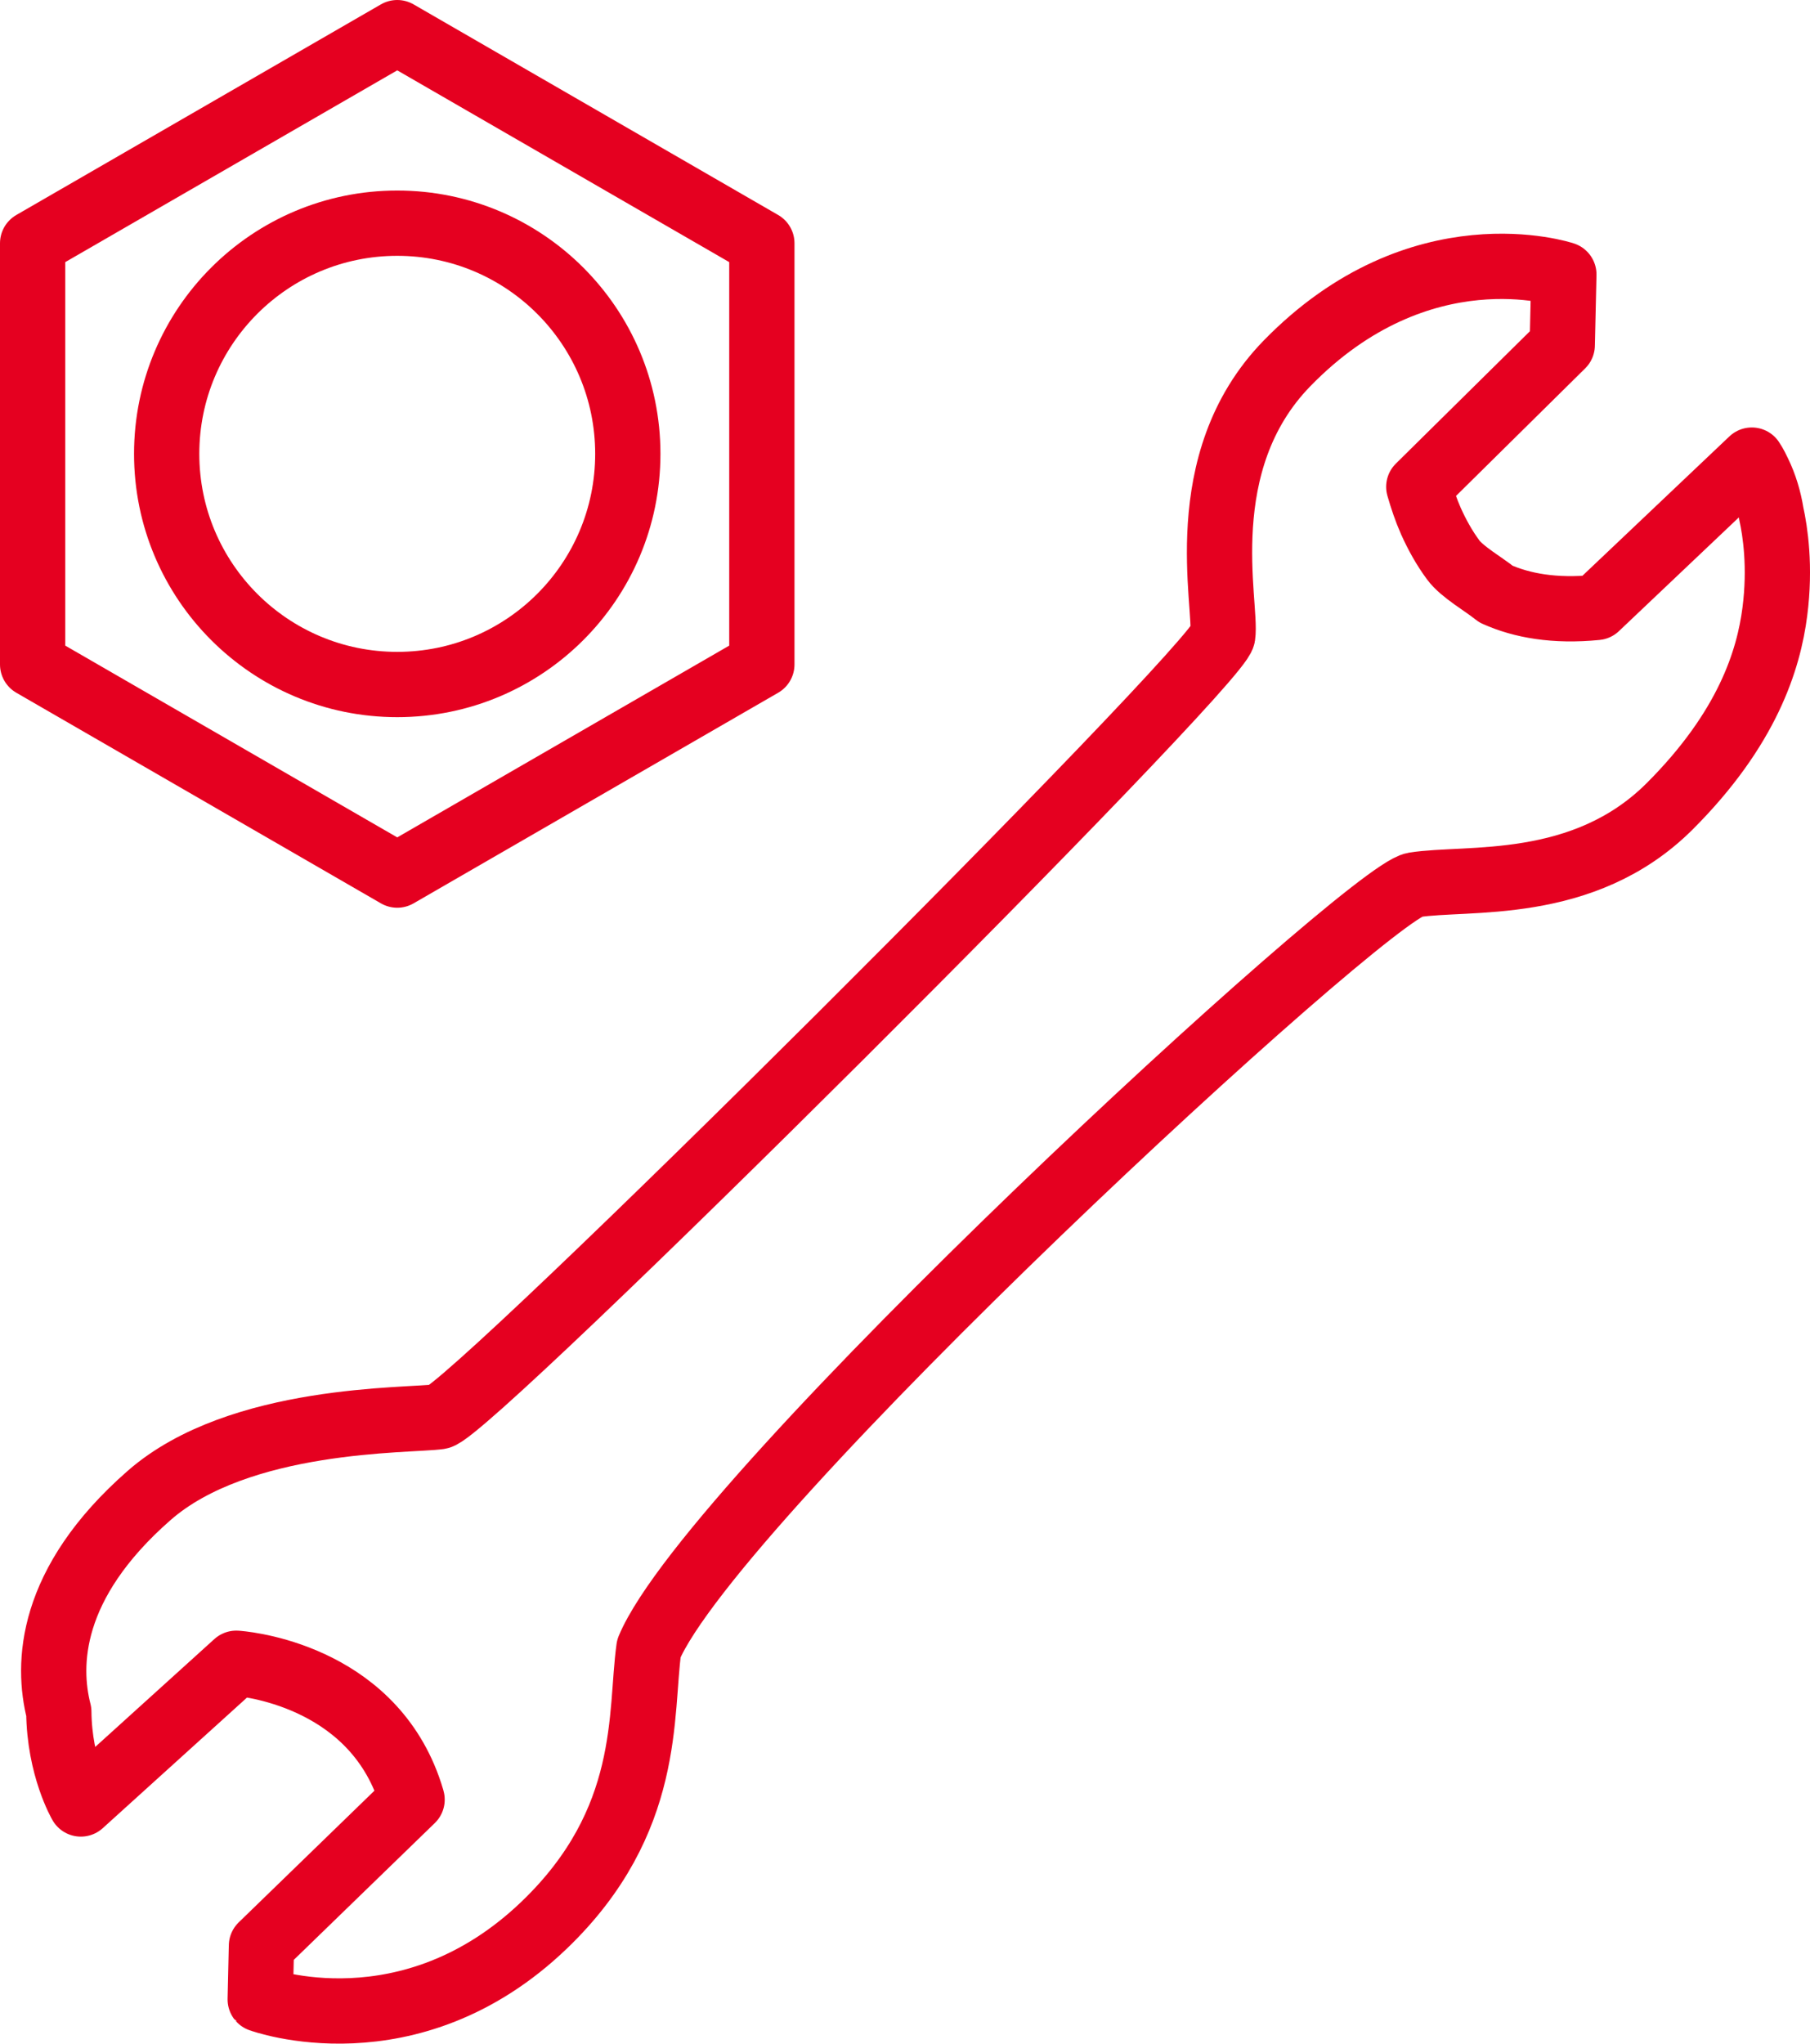
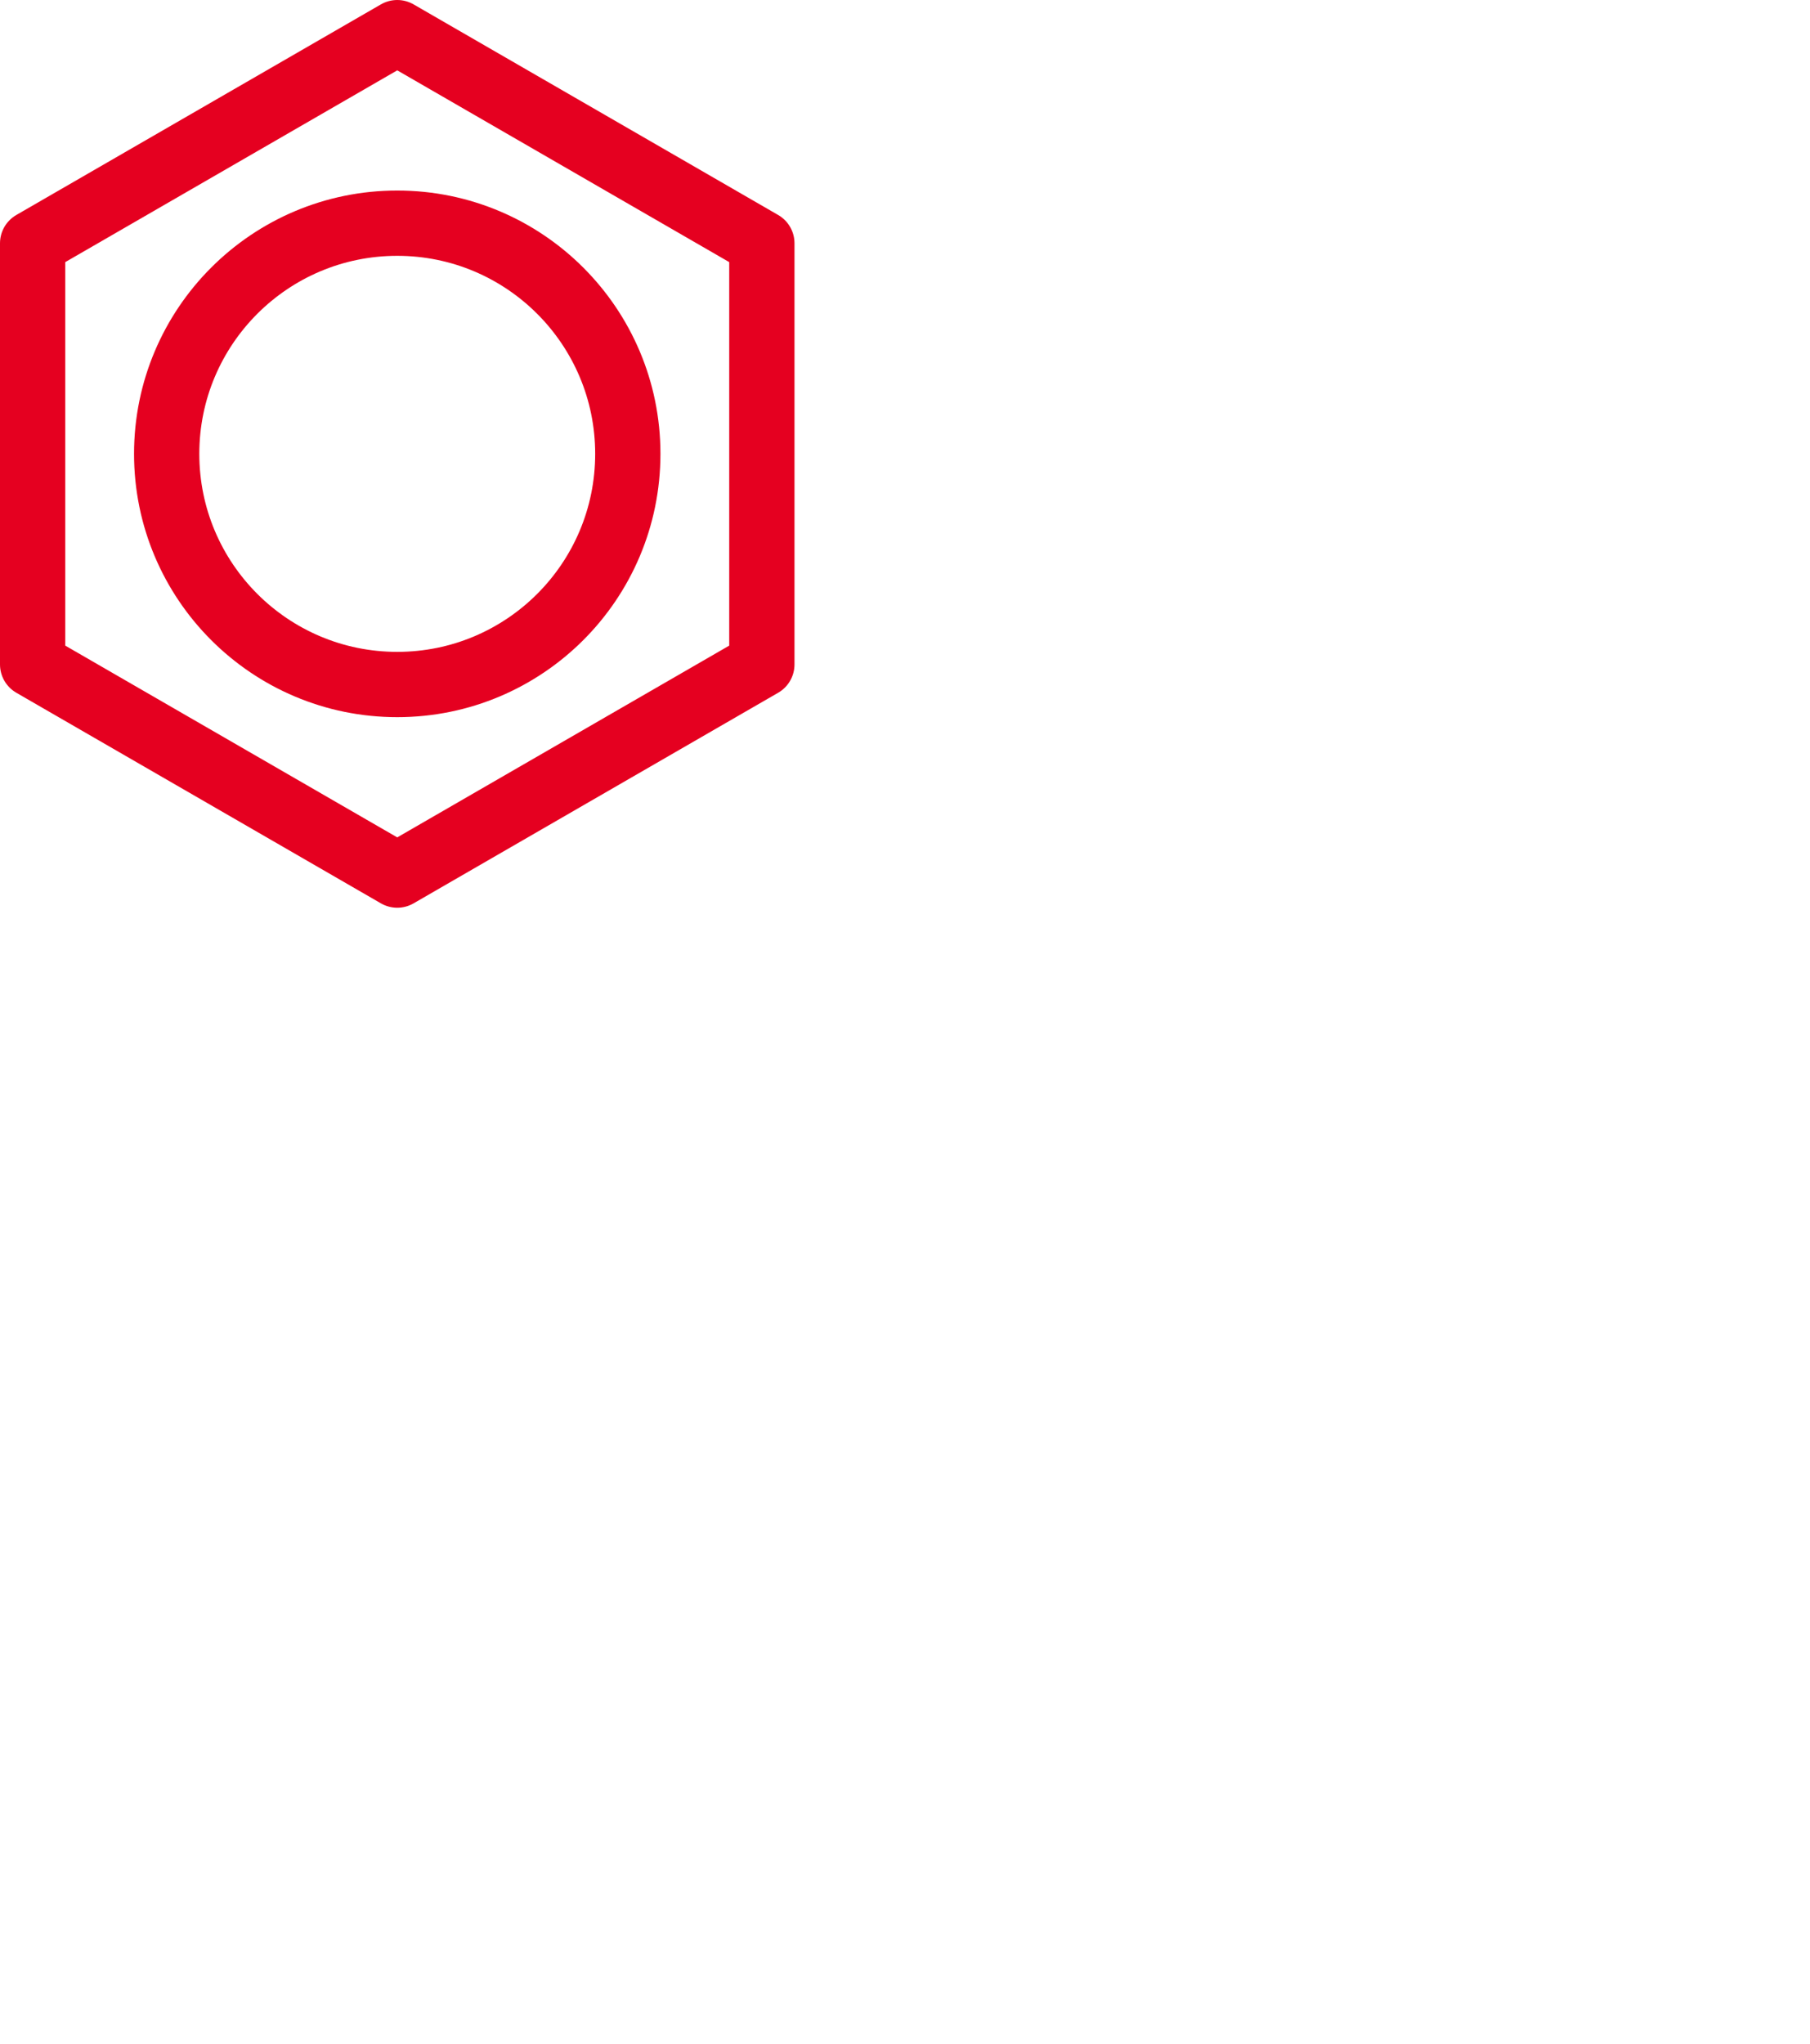
<svg xmlns="http://www.w3.org/2000/svg" version="1.1" id="レイヤー_1" x="0px" y="0px" viewBox="0 0 47.423 53.522" enable-background="new 0 0 47.423 53.522" xml:space="preserve">
  <g>
    <path fill="none" stroke="#E50020" stroke-width="1.71" stroke-linecap="round" stroke-linejoin="round" stroke-miterlimit="10" d="   M10.408,0.855L0.855,6.371v11.031l9.553,5.516l9.553-5.516V6.371L10.408,0.855z M10.408,17.927c-3.337,0-6.041-2.705-6.041-6.041   c0-3.336,2.704-6.041,6.041-6.041c3.336,0,6.041,2.705,6.041,6.041C16.449,15.223,13.745,17.927,10.408,17.927z" />
-     <path fill="none" stroke="#E50020" stroke-width="1.71" stroke-linecap="round" stroke-linejoin="round" stroke-miterlimit="10" d="   M14.265,50.411c2.836-2.726,2.498-5.541,2.736-7.24c1.657-3.957,18.827-19.799,20.057-19.997c1.372-0.221,4.423,0.203,6.687-2.056   c2.042-2.039,2.595-3.84,2.757-5.098c0.153-1.182,0.007-2.115-0.093-2.569c-0.06-0.373-0.168-0.738-0.333-1.076   c-0.097-0.211-0.177-0.325-0.177-0.325l-4.071,3.859c-1.095,0.108-1.957-0.046-2.634-0.351c-0.313-0.256-0.887-0.577-1.119-0.894   c-0.234-0.316-0.424-0.66-0.584-1.016c-0.129-0.291-0.23-0.593-0.318-0.898l3.759-3.711l0.042-1.85c0,0-3.762-1.258-7.256,2.33   c-2.527,2.595-1.561,6.331-1.682,7.132c-0.122,0.8-19.726,20.337-20.528,20.451c-0.802,0.114-5.238-0.007-7.604,2.066   c-2.634,2.307-2.677,4.429-2.363,5.664c0.014,1.455,0.577,2.413,0.577,2.413l4.072-3.685c0,0,0.015,0.001,0.035,0.002   c0,0,0.005,0.001,0.007,0.001c0.407,0.036,3.642,0.421,4.56,3.548c0.002,0.007,0.003,0.013,0.005,0.02l-3.947,3.828l-0.032,1.404   C6.817,52.362,10.732,53.805,14.265,50.411z" />
  </g>
</svg>